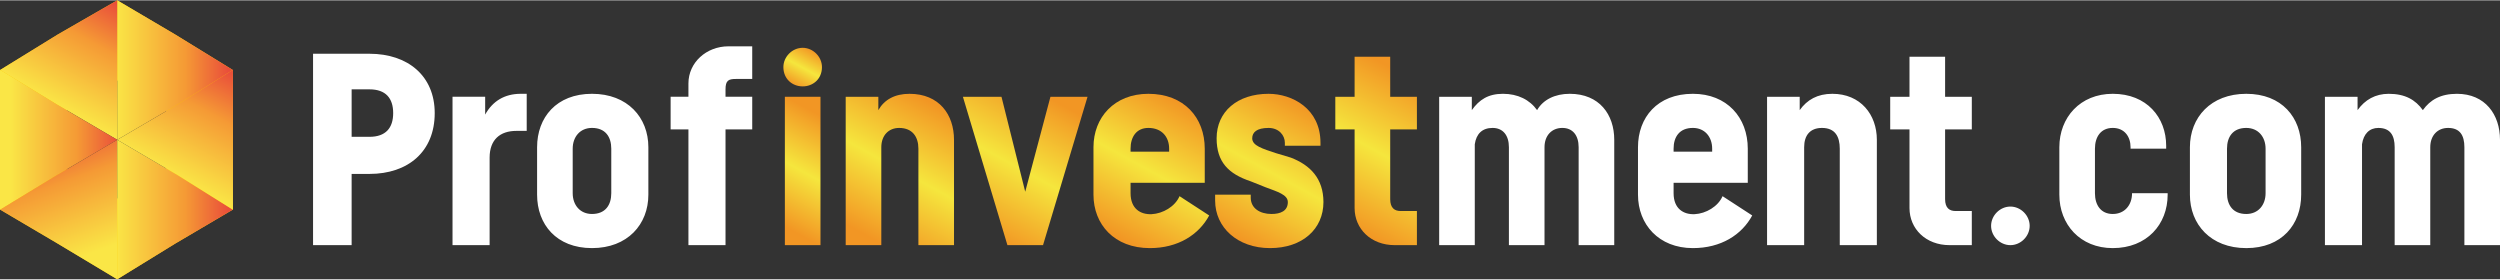
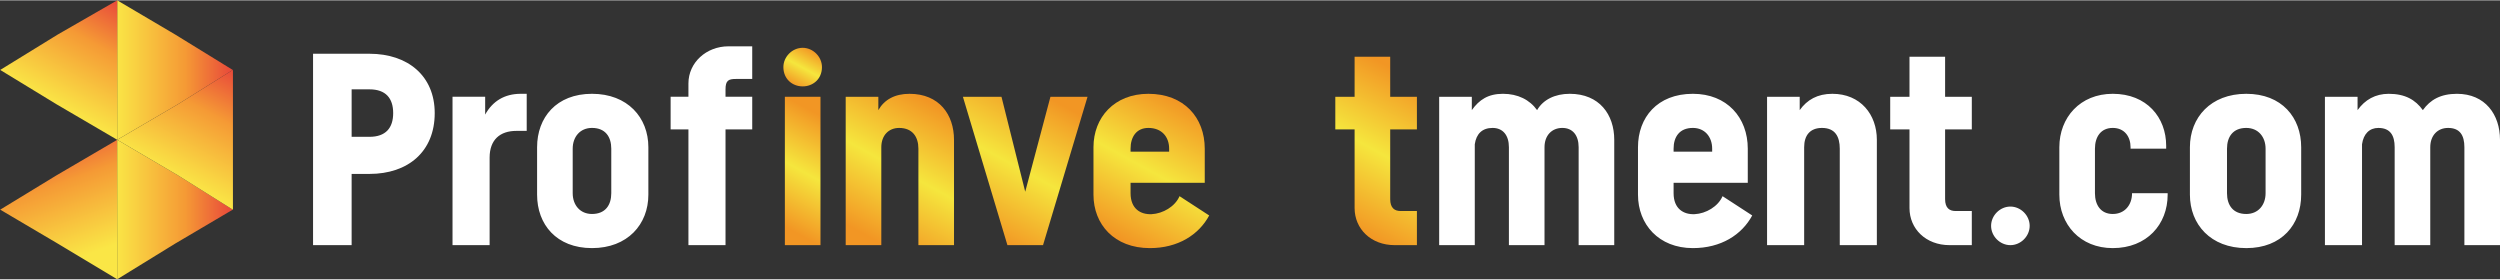
<svg xmlns="http://www.w3.org/2000/svg" xmlns:xlink="http://www.w3.org/1999/xlink" xml:space="preserve" width="1681px" height="188px" version="1.1" style="shape-rendering:geometricPrecision; text-rendering:geometricPrecision; image-rendering:optimizeQuality; fill-rule:evenodd; clip-rule:evenodd" viewBox="0 0 1685 188">
  <rect x="0" y="0" width="1685" height="188" fill="#333333" stroke="none" />
  <defs>
    <style type="text/css">
   
    .fil8 {fill:none}
    .fil1 {fill:#FCC300}
    .fil0 {fill:white;fill-rule:nonzero}
    .fil2 {fill:url(#id1)}
    .fil6 {fill:url(#id2)}
    .fil4 {fill:url(#id3)}
    .fil5 {fill:url(#id4)}
    .fil3 {fill:url(#id5)}
    .fil7 {fill:url(#id6)}
    .fil15 {fill:url(#id7);fill-rule:nonzero}
    .fil14 {fill:url(#id8);fill-rule:nonzero}
    .fil13 {fill:url(#id9);fill-rule:nonzero}
    .fil11 {fill:url(#id10);fill-rule:nonzero}
    .fil10 {fill:url(#id11);fill-rule:nonzero}
    .fil9 {fill:url(#id12);fill-rule:nonzero}
    .fil12 {fill:url(#id13);fill-rule:nonzero}
   
  </style>
    <clipPath id="id0">
      <path d="M79 0l39 23 39 24 0 47 0 47 -39 23 -39 24 -40 -24 -39 -23 0 -47 0 -47 39 -24 40 -23zm0 54l33 20 0 40c-12,7 -25,15 -37,22l0 36 -30 -18c0,-26 0,-53 0,-80l34 -20z" />
    </clipPath>
    <linearGradient id="id1" gradientUnits="userSpaceOnUse" x1="78.394" y1="41.54" x2="154.295" y2="41.54">
      <stop offset="0" style="stop-color:#FAE646" />
      <stop offset="0.612" style="stop-color:#F59A35" />
      <stop offset="1" style="stop-color:#E94E3A" />
    </linearGradient>
    <linearGradient id="id2" gradientUnits="userSpaceOnUse" xlink:href="#id1" x1="78.394" y1="146.419" x2="154.295" y2="146.419">
  </linearGradient>
    <linearGradient id="id3" gradientUnits="userSpaceOnUse" xlink:href="#id1" x1="7.116" y1="94.821" x2="80.236" y2="94.821">
  </linearGradient>
    <linearGradient id="id4" gradientUnits="userSpaceOnUse" xlink:href="#id1" x1="51.504" y1="174.167" x2="23.069" y2="95.081">
  </linearGradient>
    <linearGradient id="id5" gradientUnits="userSpaceOnUse" xlink:href="#id1" x1="34.11" y1="68.931" x2="73.124" y2="-1.016">
  </linearGradient>
    <linearGradient id="id6" gradientUnits="userSpaceOnUse" xlink:href="#id1" x1="121.909" y1="121.275" x2="160.816" y2="51.51">
  </linearGradient>
    <linearGradient id="id7" gradientUnits="userSpaceOnUse" x1="630.214" y1="70.281" x2="582.377" y2="157.639">
      <stop offset="0" style="stop-color:#F29624" />
      <stop offset="0.502" style="stop-color:#F5E63D" />
      <stop offset="1" style="stop-color:#F29624" />
    </linearGradient>
    <linearGradient id="id8" gradientUnits="userSpaceOnUse" xlink:href="#id7" x1="715.557" y1="70.322" x2="666.466" y2="159.965">
  </linearGradient>
    <linearGradient id="id9" gradientUnits="userSpaceOnUse" xlink:href="#id7" x1="879.892" y1="70.767" x2="831.292" y2="159.52">
  </linearGradient>
    <linearGradient id="id10" gradientUnits="userSpaceOnUse" xlink:href="#id7" x1="547.572" y1="33.193" x2="534.31" y2="57.41">
  </linearGradient>
    <linearGradient id="id11" gradientUnits="userSpaceOnUse" xlink:href="#id7" x1="559.463" y1="81.32" x2="522.419" y2="148.967">
  </linearGradient>
    <linearGradient id="id12" gradientUnits="userSpaceOnUse" xlink:href="#id7" x1="800.101" y1="71.189" x2="751.96" y2="159.098">
  </linearGradient>
    <linearGradient id="id13" gradientUnits="userSpaceOnUse" xlink:href="#id7" x1="953.564" y1="54.194" x2="901.873" y2="148.587">
  </linearGradient>
  </defs>
  <g id="Слой_x0020_1">
    <path class="fil0" d="M211 36l0 129 26 0 0 -48 12 0c26,0 44,-15 44,-41 0,-25 -18,-40 -44,-40l-38 0zm1144 103c7,0 13,6 13,13 0,7 -6,13 -13,13 -7,0 -13,-6 -13,-13 0,-7 6,-13 13,-13zm259 26l24 0 0 -66c0,-8 5,-13 12,-13 8,0 11,5 11,13l0 66 24 0 0 -71c0,-17 -10,-31 -29,-31 -11,0 -18,4 -23,11 -5,-7 -12,-11 -23,-11 -9,0 -16,4 -21,11l0 -9 -22 0 0 100 25 0 0 -68c1,-7 5,-11 11,-11 8,0 11,5 11,13l0 66zm-100 -102c-24,0 -38,16 -38,36l0 32c0,20 14,36 38,36 24,0 37,-16 37,-36l0 -32c0,-20 -13,-36 -37,-36zm13 67c0,8 -5,14 -13,14 -9,0 -13,-6 -13,-14l0 -30c0,-8 4,-14 13,-14 8,0 13,6 13,14l0 30zm-91 -30l24 0 0 -2c0,-19 -13,-35 -36,-35 -22,0 -36,16 -36,36l0 32c0,20 14,36 36,36 23,0 37,-16 37,-36l0 -1 -24 0 0 0c0,8 -5,14 -13,14 -8,0 -12,-6 -12,-14l0 -30c0,-8 4,-14 12,-14 8,0 12,6 12,13l0 1zm-107 -13l0 -22 -18 0 0 -27 -24 0 0 27 -13 0 0 22 13 0 0 53c0,14 11,25 27,25l15 0 0 -23 -11 0c-4,0 -7,-2 -7,-8l0 -47 18 0zm-89 78l25 0 0 -71c0,-17 -11,-31 -30,-31 -10,0 -17,4 -22,11l0 -9 -22 0 0 100 25 0 0 -66c0,-8 4,-13 12,-13 9,0 12,6 12,14l0 65zm-99 -102c-24,0 -37,16 -37,36l0 32c0,20 14,36 37,36 19,0 33,-9 40,-22l-20 -13c-6,14 -33,19 -33,-2l0 -7 50 0 0 -23c0,-21 -14,-37 -37,-37zm-13 37c0,-8 4,-14 13,-14 8,0 13,6 13,14l0 2 -26 0 0 -2zm-773 -12l0 -25 -4 0c-11,0 -19,5 -24,14l0 -12 -22 0 0 100 25 0 0 -59c0,-12 7,-18 18,-18l7 0zm44 -25c-24,0 -37,16 -37,36l0 32c0,20 13,36 37,36 24,0 38,-16 38,-36l0 -32c0,-20 -14,-36 -38,-36zm108 2l-18 0 0 -5c0,-6 2,-7 7,-7l11 0 0 -22 -16 0c-15,0 -27,11 -27,25l0 9 -12 0 0 22 12 0 0 78 25 0 0 -78 18 0 0 -22zm510 100l24 0 0 -66c0,-8 5,-13 12,-13 7,0 11,5 11,13l0 66 24 0 0 -71c0,-17 -10,-31 -30,-31 -10,0 -18,4 -22,11 -5,-7 -13,-11 -23,-11 -10,0 -16,4 -21,11l0 -9 -22 0 0 100 24 0 0 -68c1,-7 5,-11 12,-11 7,0 11,5 11,13l0 66zm-605 -35c0,8 -4,14 -13,14 -8,0 -13,-6 -13,-14l0 -30c0,-8 5,-14 13,-14 9,0 13,6 13,14l0 30zm-163 -70c11,0 16,6 16,16 0,10 -5,16 -16,16l-12 0 0 -32 12 0z" />
-     <path class="fil1" d="M79 0l39 23 39 24 0 47 0 47 -39 23 -39 24 -40 -24 -39 -23 0 -47 0 -47 39 -24 40 -23zm0 54l33 20 0 40c-12,7 -25,15 -37,22l0 36 -30 -18c0,-26 0,-53 0,-80l34 -20z" />
    <g style="clip-path:url(#id0)">
      <g id="_53864192">
        <g>
          <polygon id="1" class="fil2" points="79,94 79,45 79,-4 120,21 160,45 120,70 " />
          <polygon class="fil3" points="79,94 38,70 -3,45 38,21 79,-4 79,45 " />
-           <polygon class="fil4" points="79,94 38,118 -3,143 -3,94 -3,45 38,70 " />
          <polygon class="fil5" points="79,94 79,143 79,192 38,167 -3,143 38,118 " />
          <polygon class="fil6" points="79,94 79,143 79,192 120,167 160,143 120,118 " />
          <polygon class="fil7" points="79,94 120,118 160,143 160,94 160,45 120,70 " />
        </g>
      </g>
    </g>
    <path class="fil8" d="M79 0l39 23 39 24 0 47 0 47 -39 23 -39 24 -40 -24 -39 -23 0 -47 0 -47 39 -24 40 -23zm0 54l33 20 0 40c-12,7 -25,15 -37,22l0 36 -30 -18c0,-26 0,-53 0,-80l34 -20z" />
    <g id="_750536880">
      <path class="fil9" d="M762 100c0,-8 4,-14 12,-14 9,0 14,6 14,14l0 2 -26 0 0 -2zm12 -37c-23,0 -37,16 -37,36l0 32c0,20 14,36 38,36 19,0 33,-9 40,-22l-20 -13c-6,14 -33,19 -33,-2l0 -7 50 0 0 -23c0,-21 -14,-37 -38,-37z" />
      <polygon class="fil10" points="553,65 529,65 529,165 553,165 " />
-       <path class="fil11" d="M541 32c7,0 13,6 13,13 0,8 -6,13 -13,13 -7,0 -13,-5 -13,-13 0,-7 6,-13 13,-13z" />
+       <path class="fil11" d="M541 32c7,0 13,6 13,13 0,8 -6,13 -13,13 -7,0 -13,-5 -13,-13 0,-7 6,-13 13,-13" />
      <path class="fil12" d="M955 87l0 -22 -18 0 0 -27 -24 0 0 27 -13 0 0 22 13 0 0 53c0,14 11,25 27,25l15 0 0 -23 -11 0c-4,0 -7,-2 -7,-8l0 -47 18 0z" />
-       <path class="fil13" d="M866 98l24 0 0 -2c0,-23 -19,-33 -35,-33 -21,0 -35,12 -35,30 0,16 8,24 23,29l10 4c8,3 15,5 15,10 0,6 -5,8 -11,8 -8,0 -14,-4 -14,-11l0 -2 -24 0 0 4c0,18 15,32 37,32 22,0 36,-13 36,-31 0,-16 -9,-25 -22,-30l-10 -3c-9,-3 -16,-5 -16,-10 0,-4 3,-7 11,-7 7,0 11,5 11,10l0 2z" />
      <polygon class="fil14" points="649,65 679,165 703,165 733,65 708,65 691,129 675,65 " />
      <path class="fil15" d="M619 165l24 0 0 -71c0,-17 -10,-31 -30,-31 -10,0 -17,4 -21,11l0 -9 -22 0 0 100 24 0 0 -66c0,-8 5,-13 12,-13 9,0 13,6 13,14l0 65z" />
    </g>
  </g>
</svg>